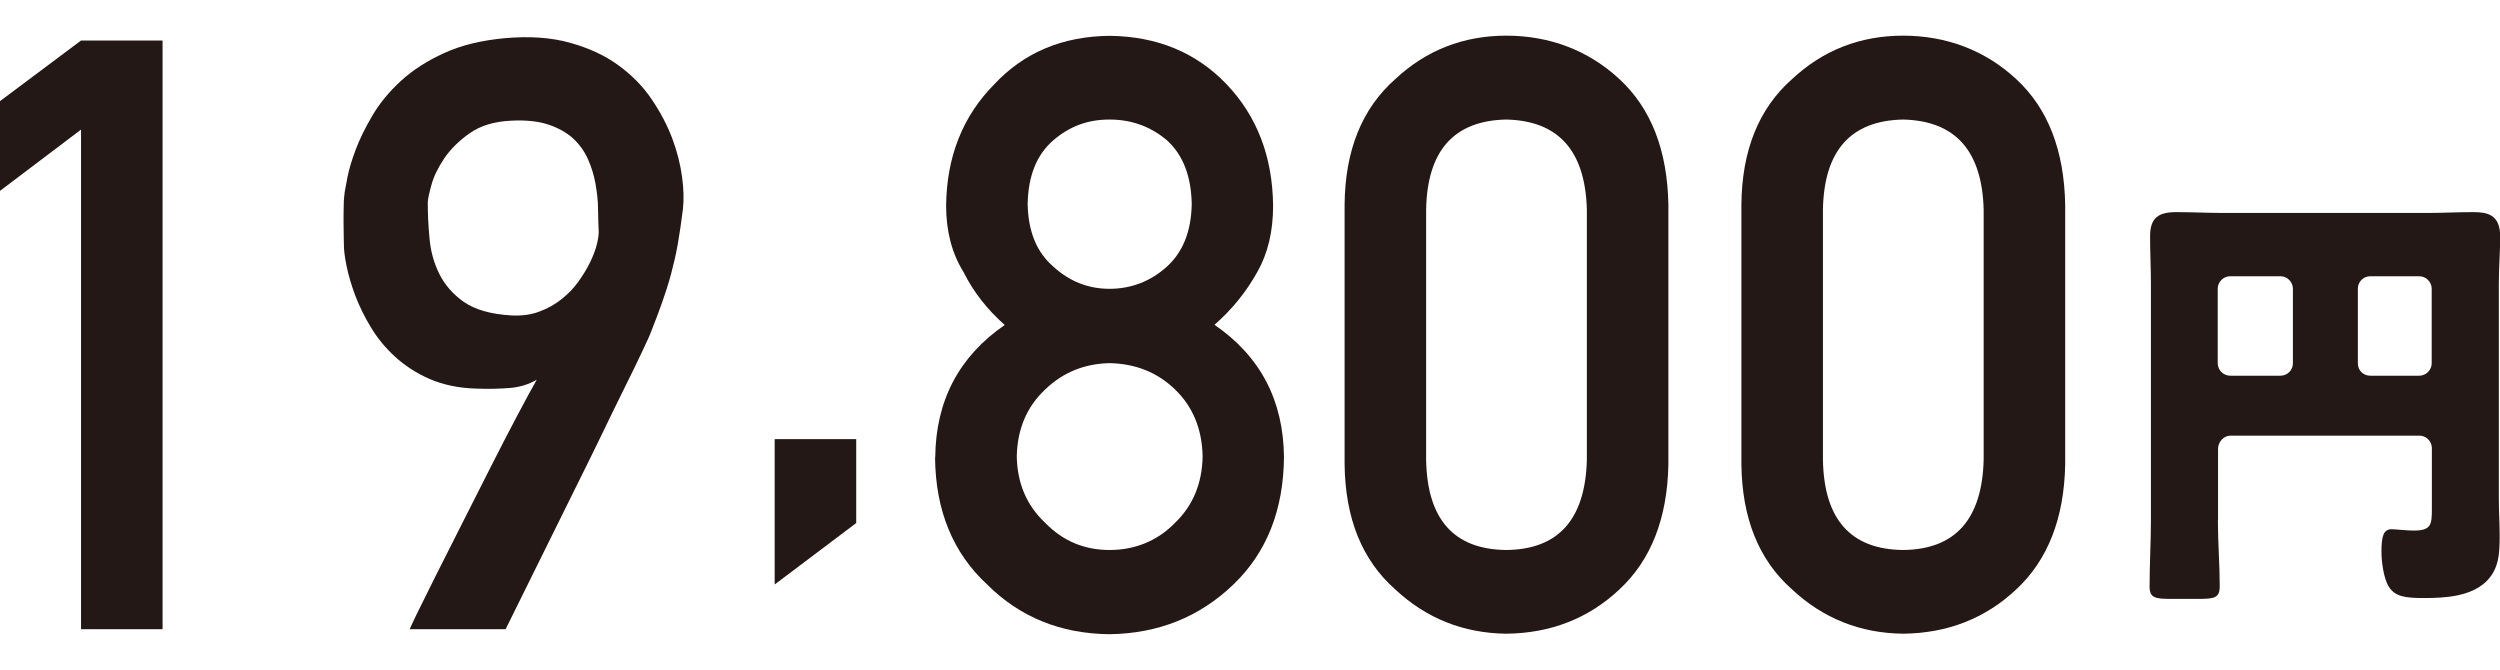
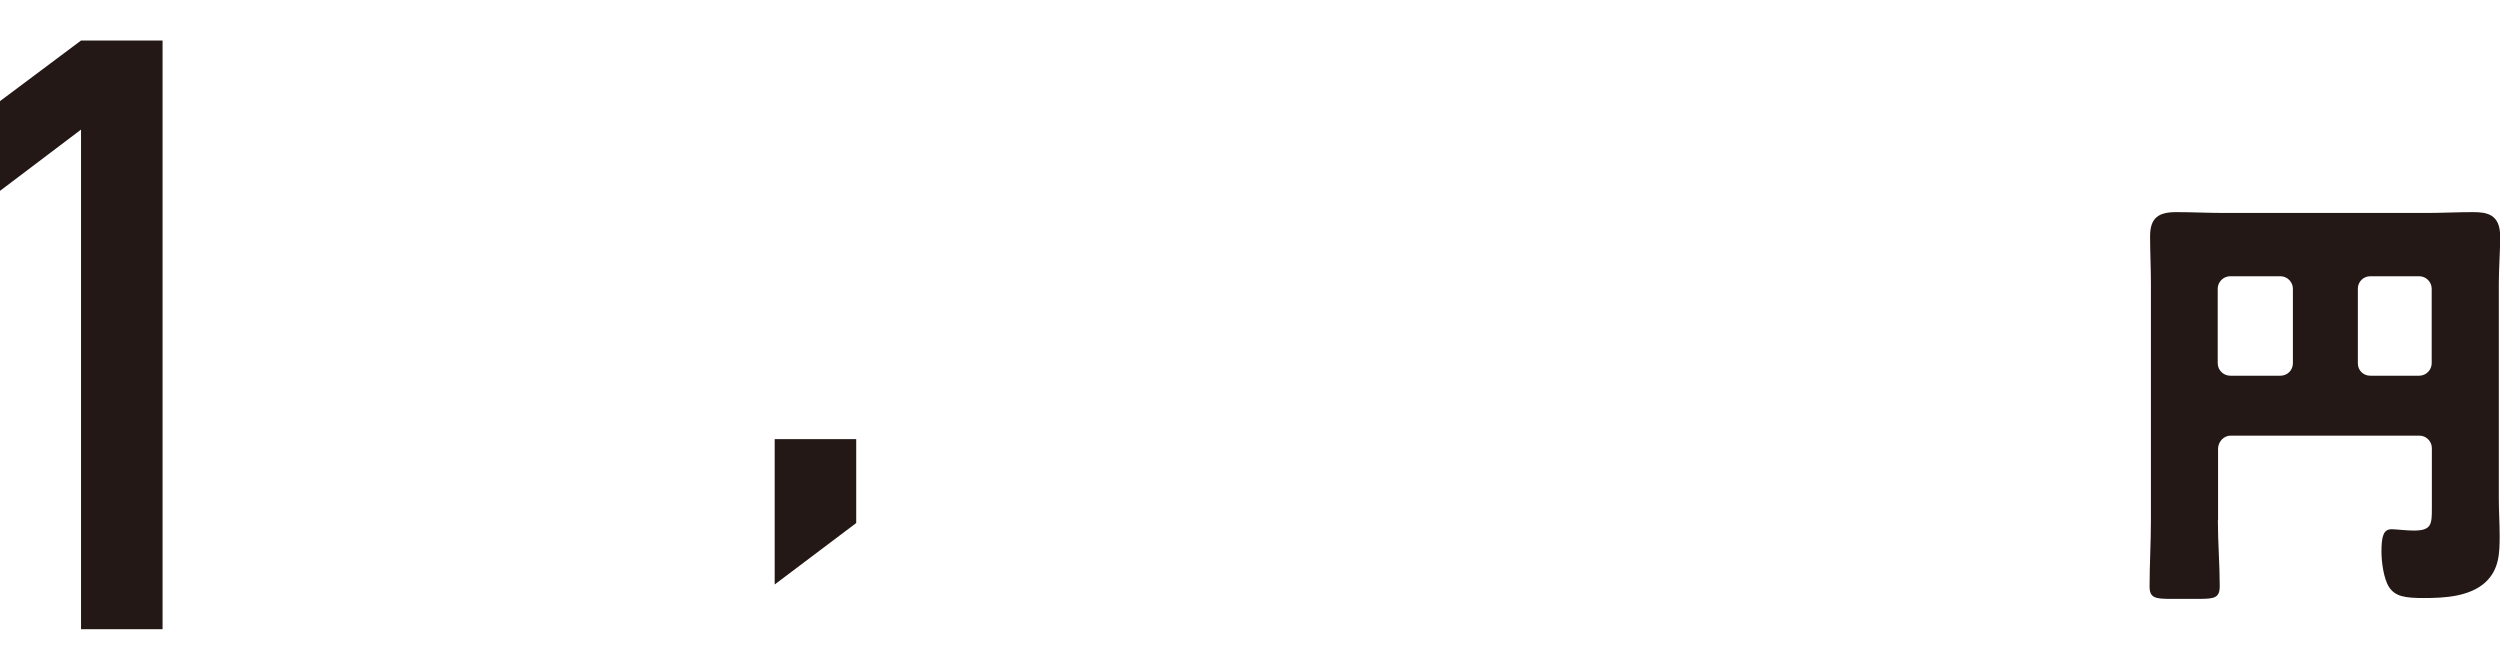
<svg xmlns="http://www.w3.org/2000/svg" id="_レイヤー_1" data-name="レイヤー 1" viewBox="0 0 149.32 40">
  <defs>
    <style>
      .cls-1 {
        fill: #231815;
      }
    </style>
  </defs>
  <path class="cls-1" d="M4.84,7.74L0,11.4V6.04L4.84,2.42h4.87V37.58H4.84V7.74Z" />
-   <path class="cls-1" d="M24.47,37.58s.12-.29,.41-.88c.29-.59,.67-1.35,1.13-2.28,.47-.93,.99-1.97,1.57-3.11,.58-1.14,1.15-2.27,1.71-3.38,.56-1.11,1.09-2.13,1.58-3.06s.89-1.66,1.19-2.19c-.47,.27-.99,.44-1.58,.49s-1.27,.07-2.04,.04c-1.06-.03-1.99-.23-2.79-.58s-1.48-.8-2.06-1.33c-.58-.53-1.06-1.12-1.45-1.77s-.7-1.29-.93-1.9c-.23-.62-.4-1.2-.51-1.74s-.16-.96-.16-1.27c0-.1,0-.27-.01-.53,0-.26-.01-.54-.01-.86s0-.63,.01-.95c0-.32,.03-.59,.06-.82,.02-.11,.07-.4,.16-.86,.09-.46,.25-1.01,.49-1.65,.24-.64,.58-1.33,1.01-2.06,.43-.73,1-1.42,1.7-2.06,.7-.64,1.56-1.2,2.58-1.66,1.02-.47,2.23-.76,3.63-.89,1.46-.13,2.75-.04,3.87,.27,1.12,.31,2.08,.75,2.88,1.33s1.47,1.25,2,2.03,.94,1.56,1.24,2.35c.3,.8,.49,1.57,.59,2.31s.11,1.39,.05,1.92c-.1,.79-.2,1.49-.31,2.11-.11,.62-.25,1.21-.4,1.77s-.33,1.12-.52,1.66c-.19,.55-.42,1.14-.67,1.78-.06,.18-.24,.56-.52,1.16-.28,.6-.63,1.32-1.06,2.18-.43,.86-.89,1.82-1.4,2.87-.51,1.05-1.03,2.11-1.56,3.17-1.24,2.51-2.62,5.3-4.15,8.39h-5.76Zm1.08-25.46c0,.63,.03,1.32,.1,2.07,.06,.76,.25,1.47,.57,2.13s.81,1.24,1.48,1.71c.68,.47,1.62,.74,2.85,.81,.61,.03,1.17-.04,1.66-.23,.5-.18,.94-.43,1.33-.74s.72-.65,1-1.04,.51-.77,.7-1.15c.18-.38,.32-.73,.4-1.05,.08-.32,.12-.58,.12-.77-.02-.4-.03-.85-.04-1.35,0-.5-.06-1-.15-1.52-.09-.51-.24-1.01-.45-1.48-.21-.47-.51-.89-.89-1.24s-.88-.63-1.48-.83c-.6-.2-1.35-.28-2.25-.23-1,.05-1.81,.3-2.45,.75s-1.14,.95-1.51,1.49c-.37,.55-.63,1.08-.77,1.59-.14,.51-.22,.87-.22,1.06Z" />
  <path class="cls-1" d="M46.27,26.23h4.87v5.01l-4.87,3.67v-8.68Z" />
-   <path class="cls-1" d="M55.86,27.32c.03-3.39,1.42-6.03,4.15-7.91-1.04-.92-1.87-1.97-2.46-3.16-.69-1.11-1.04-2.43-1.04-3.96,.03-2.93,.99-5.35,2.88-7.26,1.78-1.9,4.07-2.86,6.88-2.89,2.85,.03,5.18,1,6.99,2.89,1.82,1.91,2.75,4.33,2.78,7.26,0,1.53-.31,2.84-.94,3.95-.66,1.19-1.51,2.24-2.56,3.16,2.74,1.88,4.12,4.52,4.15,7.91-.03,3.17-1.04,5.7-3.02,7.6-2.02,1.94-4.48,2.93-7.41,2.97-2.91-.03-5.34-1.02-7.29-2.96-2.05-1.89-3.09-4.42-3.12-7.59Zm4.87-.05c.03,1.61,.6,2.93,1.7,3.96,1.05,1.08,2.33,1.62,3.84,1.62s2.86-.54,3.91-1.62c1.07-1.03,1.62-2.35,1.65-3.96-.03-1.64-.58-2.98-1.65-4.01-1.05-1.02-2.36-1.54-3.91-1.57-1.51,.03-2.79,.56-3.84,1.57-1.1,1.03-1.67,2.37-1.7,4.01Zm.65-15.08c.03,1.63,.54,2.88,1.53,3.73,.97,.89,2.09,1.33,3.36,1.33s2.46-.44,3.43-1.33c.95-.86,1.45-2.1,1.48-3.73-.03-1.68-.53-2.95-1.48-3.81-.97-.82-2.11-1.24-3.43-1.24s-2.39,.41-3.36,1.24c-.99,.86-1.5,2.12-1.53,3.81Z" />
-   <path class="cls-1" d="M80.31,12.22c.03-3.24,1.04-5.74,3.02-7.49,1.85-1.73,4.07-2.6,6.64-2.6s4.9,.87,6.76,2.6c1.89,1.75,2.86,4.25,2.92,7.5v15.5c-.06,3.23-1.04,5.72-2.92,7.47-1.85,1.74-4.11,2.62-6.76,2.65-2.57-.03-4.79-.92-6.64-2.65-1.98-1.75-2.98-4.24-3.02-7.46V12.22Zm14.47,.31c-.09-3.53-1.7-5.32-4.81-5.39-3.13,.06-4.73,1.86-4.79,5.39v14.93c.06,3.56,1.66,5.36,4.79,5.39,3.11-.03,4.72-1.83,4.81-5.39V12.53Z" />
-   <path class="cls-1" d="M104.01,12.22c.03-3.24,1.04-5.74,3.02-7.49,1.85-1.73,4.07-2.6,6.64-2.6s4.9,.87,6.76,2.6c1.89,1.75,2.86,4.25,2.92,7.5v15.5c-.06,3.23-1.04,5.72-2.92,7.47-1.85,1.74-4.11,2.62-6.76,2.65-2.57-.03-4.79-.92-6.64-2.65-1.98-1.75-2.98-4.24-3.02-7.46V12.22Zm14.47,.31c-.09-3.53-1.7-5.32-4.81-5.39-3.13,.06-4.73,1.86-4.79,5.39v14.93c.06,3.56,1.66,5.36,4.79,5.39,3.11-.03,4.72-1.83,4.81-5.39V12.53Z" />
  <path class="cls-1" d="M132.47,31.08c0,1.32,.11,2.64,.11,3.93,0,.71-.32,.76-1.27,.76h-1.63c-.95,0-1.29-.05-1.29-.74,0-1.32,.08-2.64,.08-3.96v-14.13c0-.95-.05-1.87-.05-2.82,0-1.11,.5-1.45,1.56-1.45,.95,0,1.9,.05,2.85,.05h12.1c.92,0,1.85-.05,2.79-.05,.82,0,1.61,.13,1.61,1.45,0,.95-.08,1.87-.08,2.82v12.87c0,.74,.05,1.45,.05,2.19,0,1.05-.03,2-.84,2.77-.95,.87-2.45,.95-3.69,.95-1.08,0-1.71-.08-2.08-.66-.32-.5-.45-1.5-.45-2.11,0-.95,.13-1.34,.61-1.34,.24,0,.87,.08,1.32,.08,1.05,0,1.08-.37,1.08-1.29v-3.64c0-.4-.34-.74-.74-.74h-11.29c-.4,0-.74,.37-.74,.79v4.27Zm4.48-13.84c0-.4-.34-.74-.74-.74h-3.01c-.4,0-.74,.34-.74,.74v4.46c0,.4,.34,.74,.74,.74h3.01c.4,0,.74-.32,.74-.74v-4.46Zm3.88,4.46c0,.42,.32,.74,.74,.74h2.93c.4,0,.74-.34,.74-.74v-4.46c0-.4-.34-.74-.74-.74h-2.93c-.42,0-.74,.34-.74,.74v4.46Z" />
</svg>